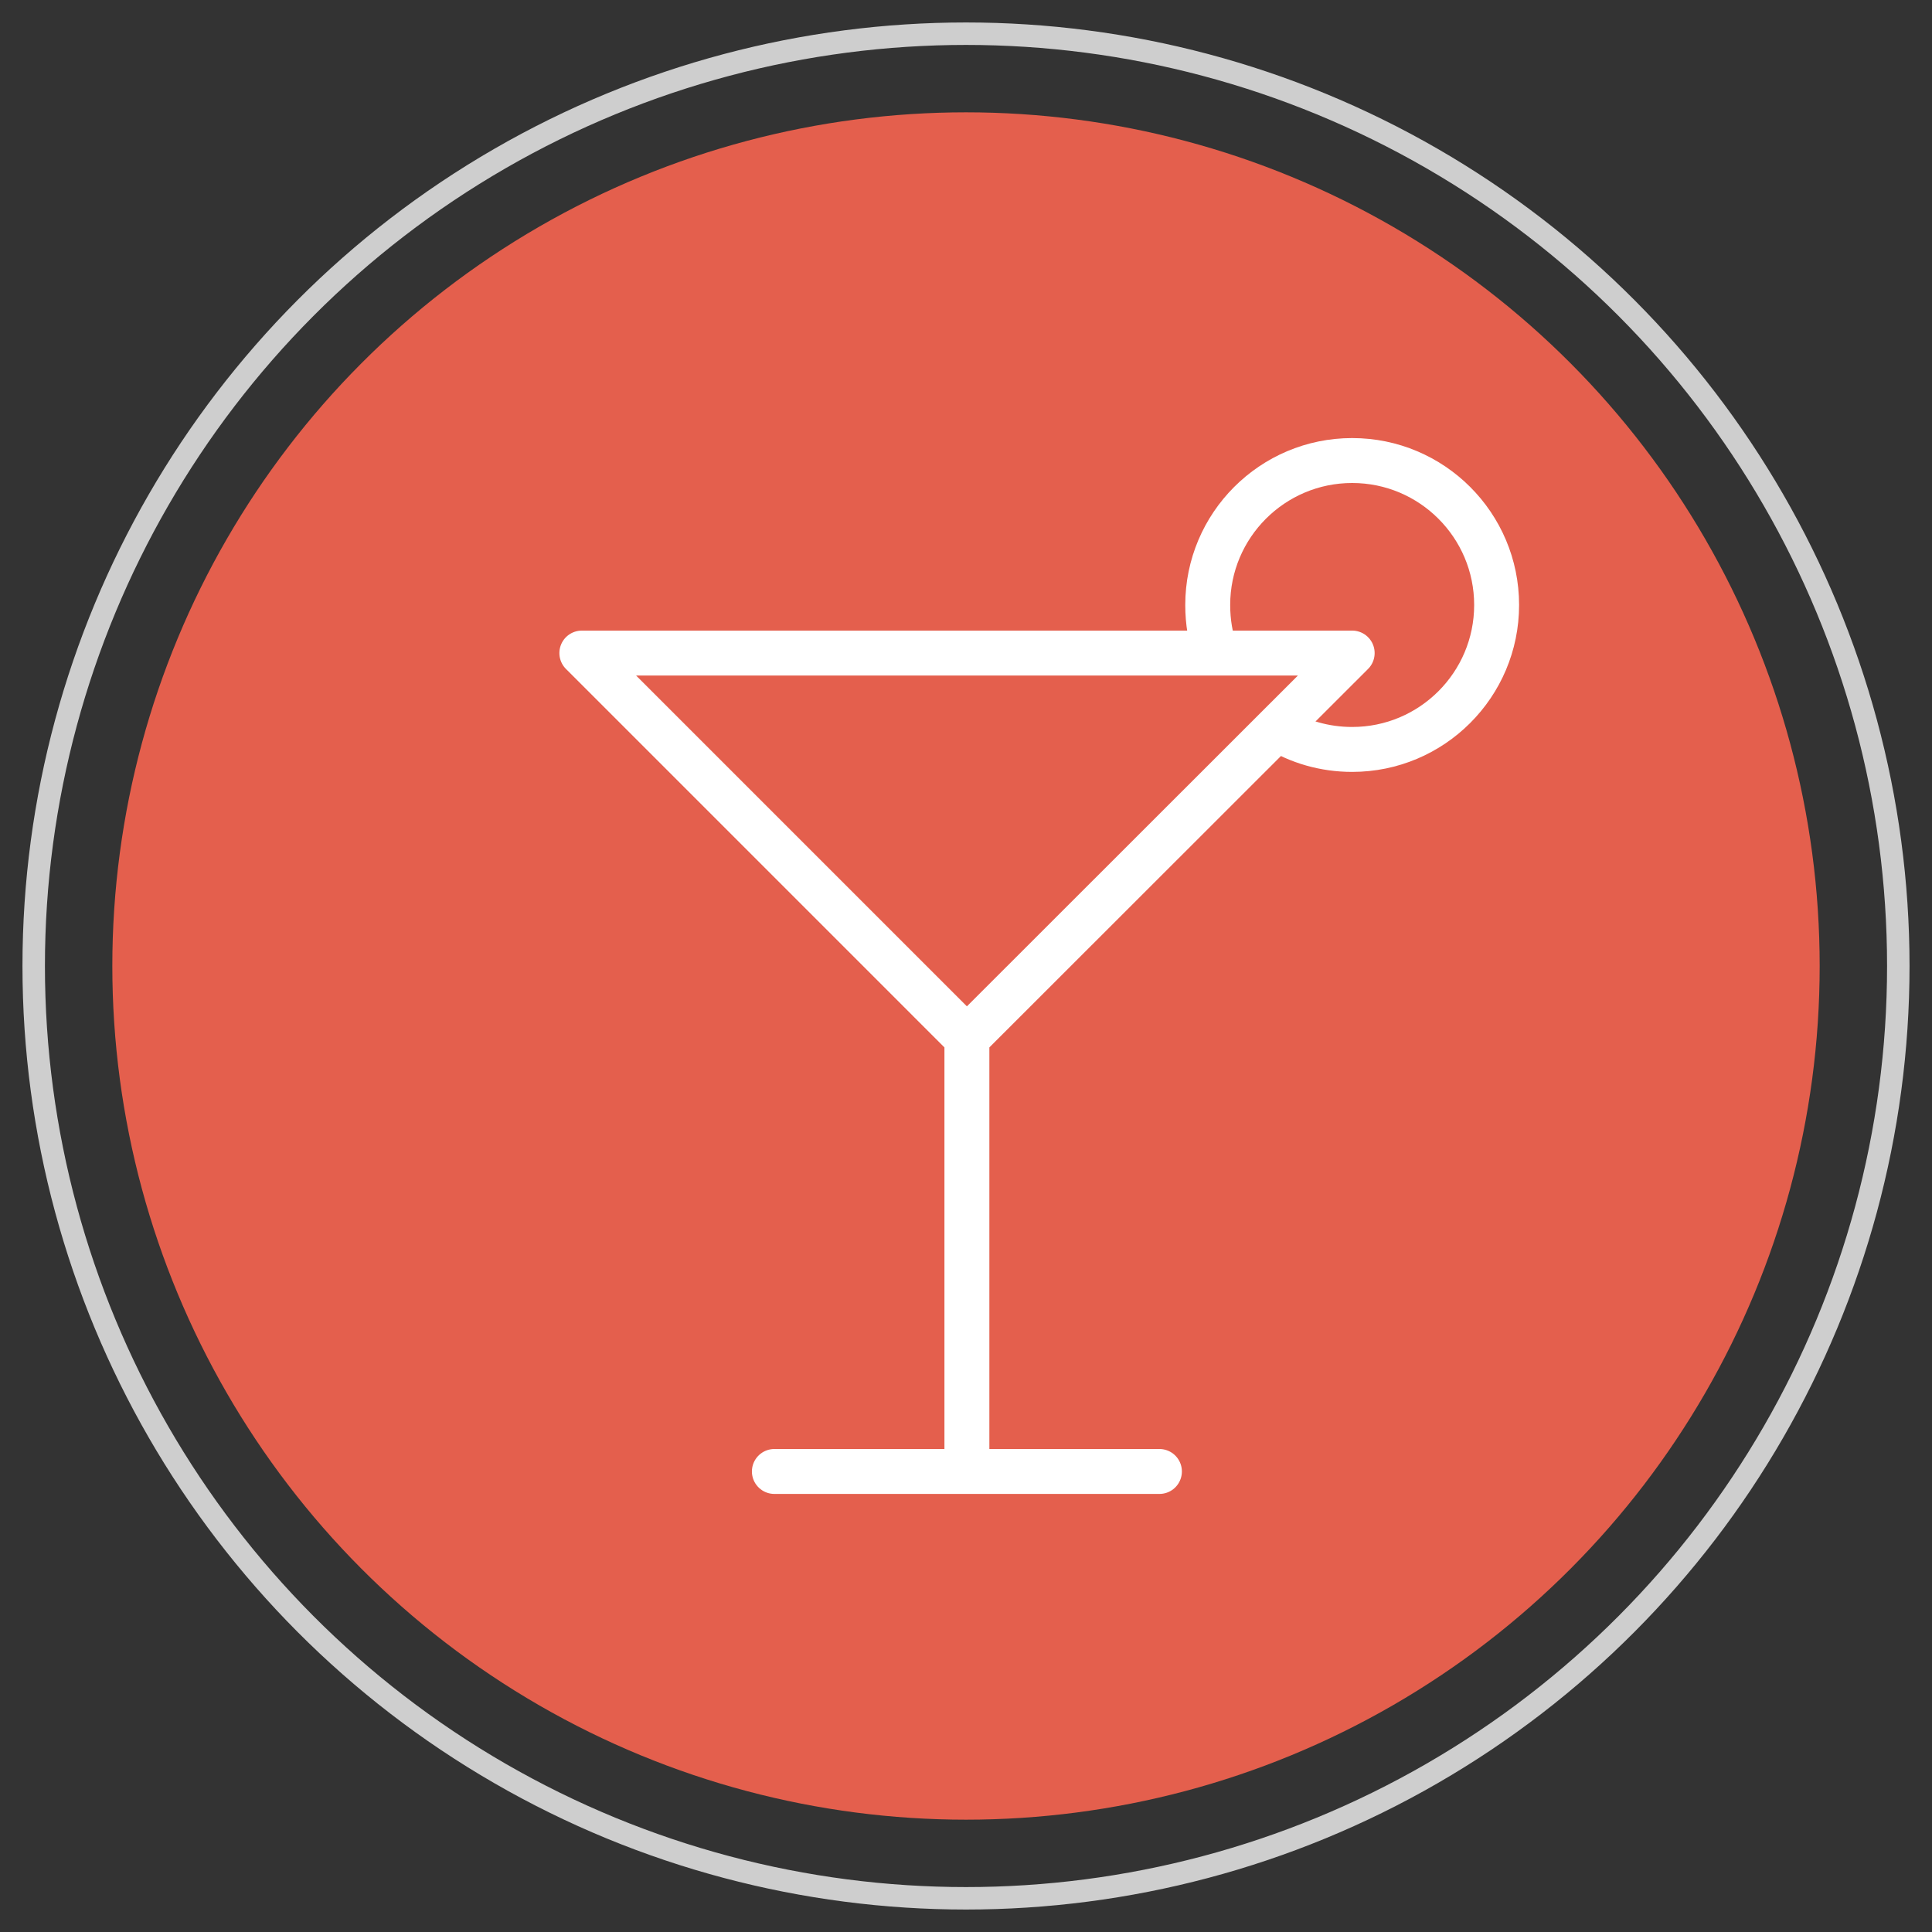
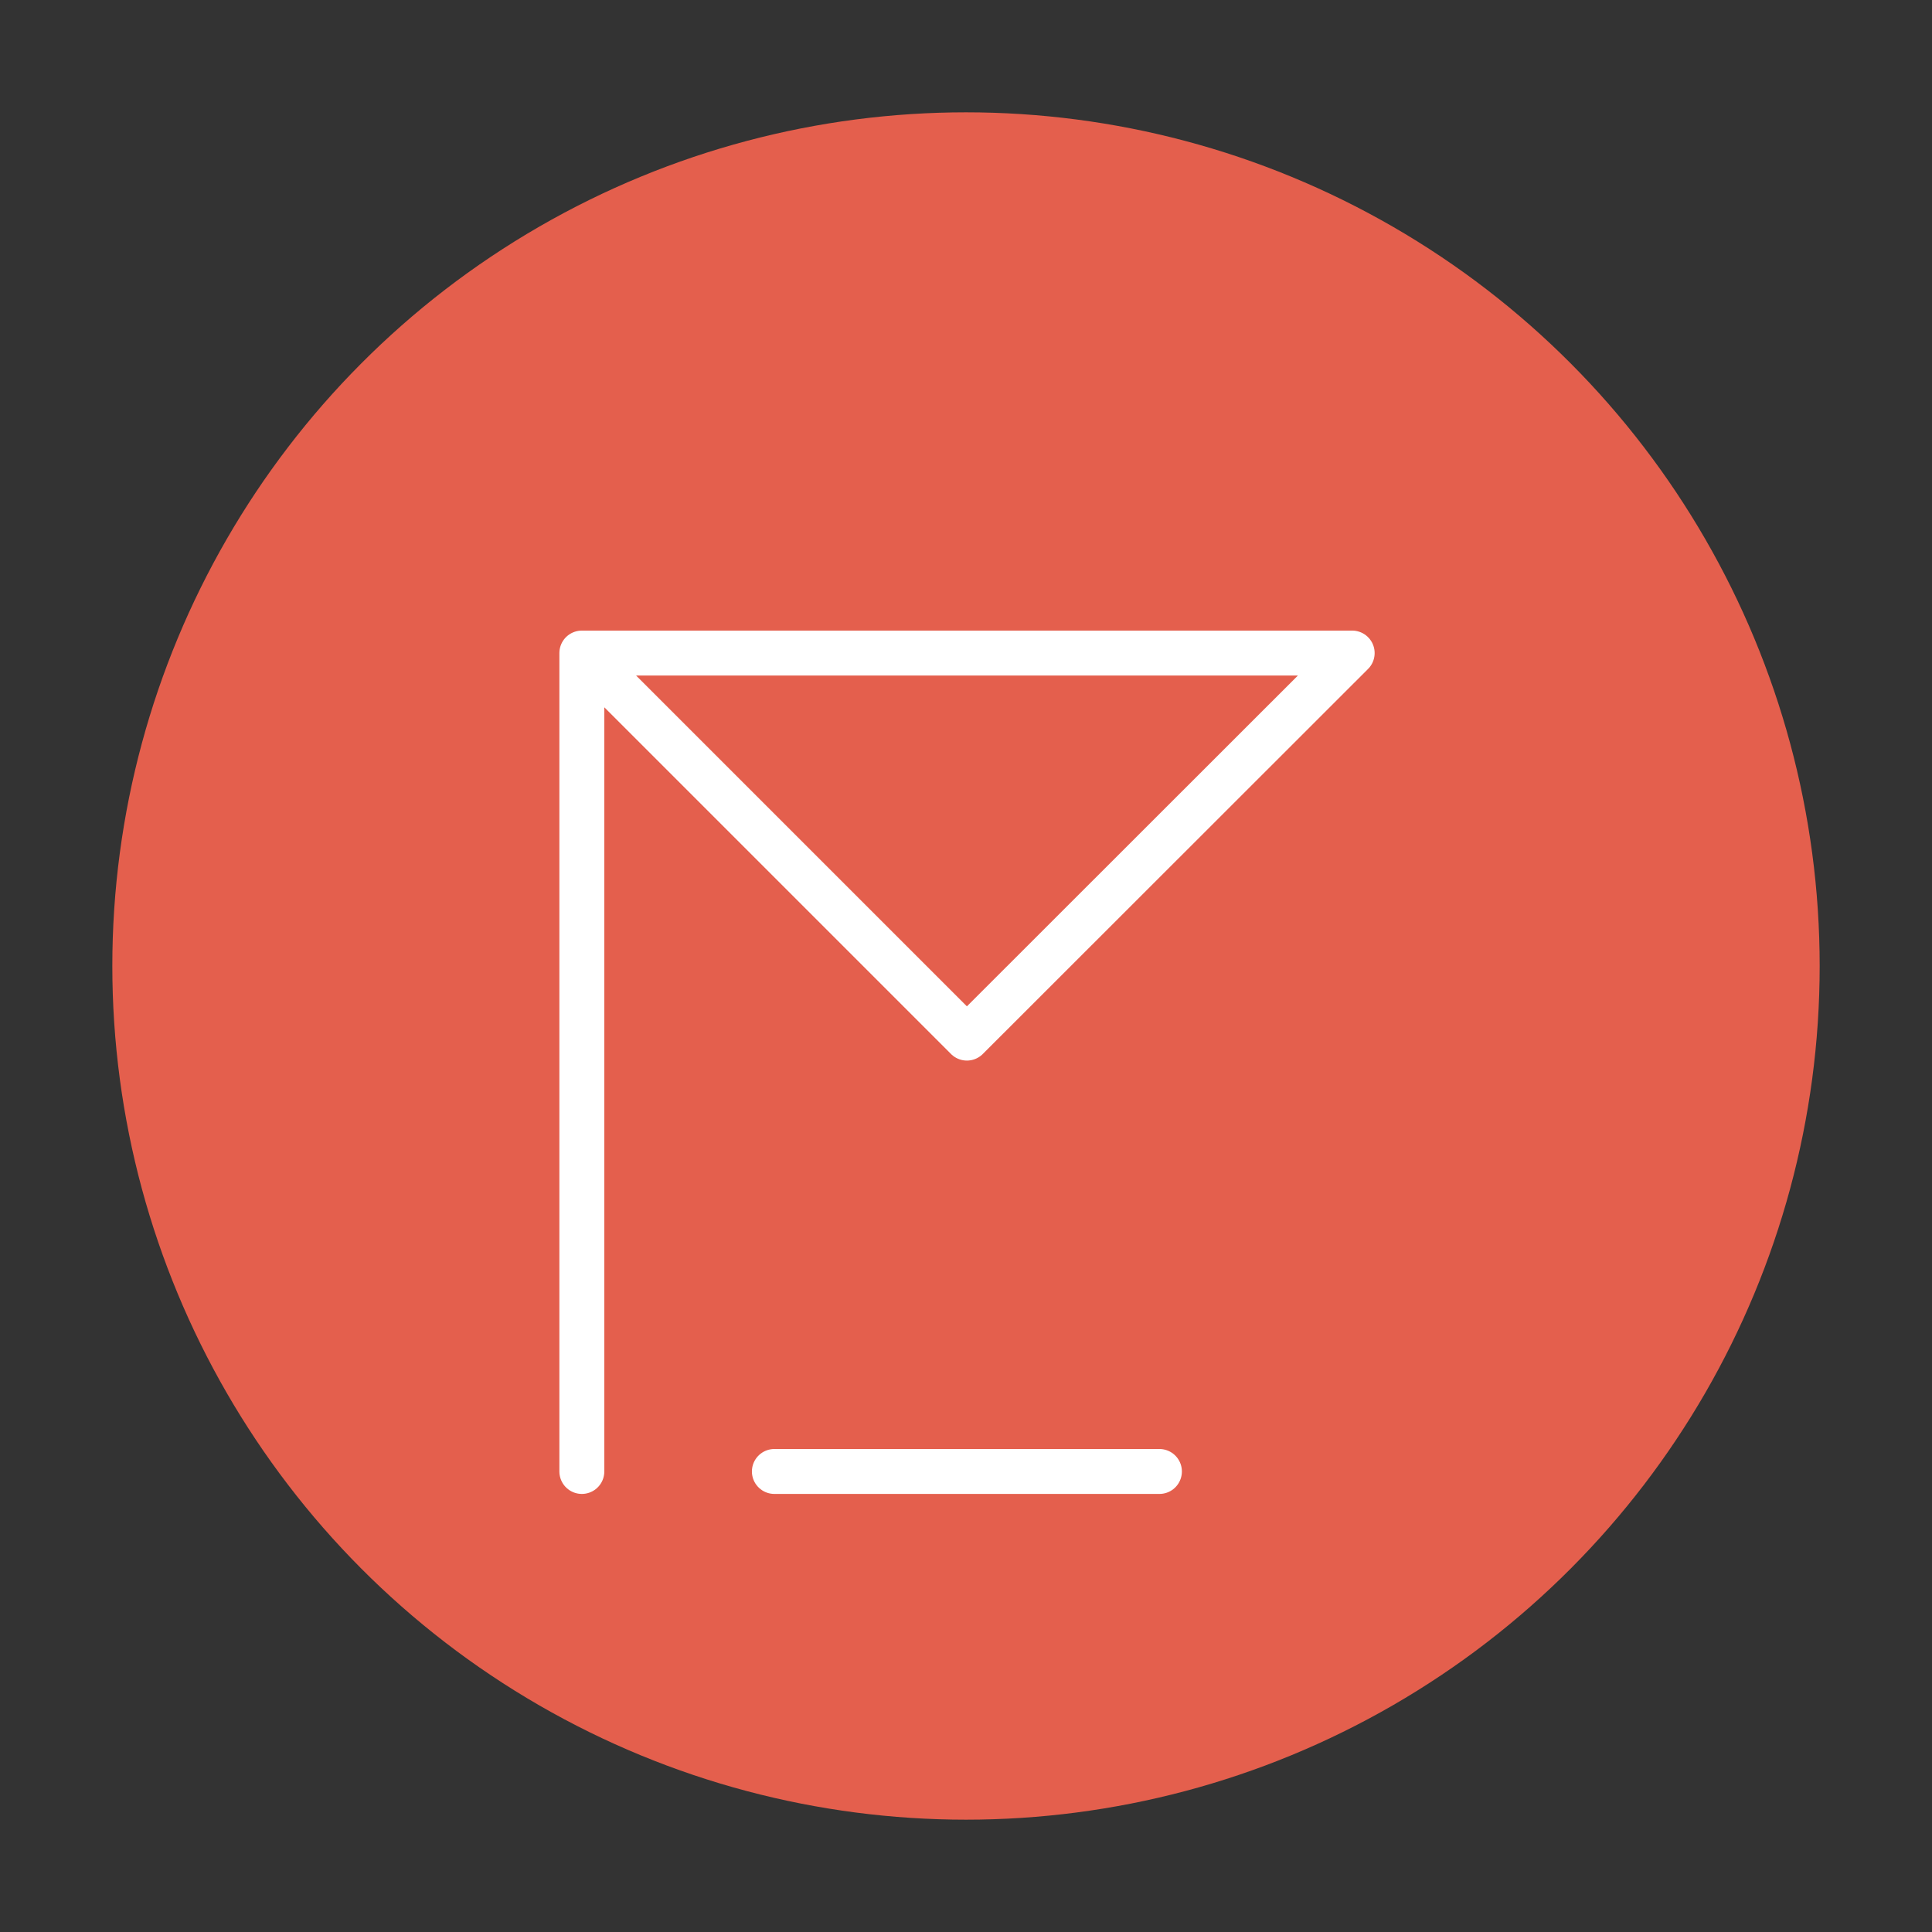
<svg xmlns="http://www.w3.org/2000/svg" width="86" height="86" viewBox="0 0 86 86">
  <rect x="0" y="0" width="86" height="86" fill="#333333" stroke="none" />
  <style>.st2{fill:none;stroke:#fff;stroke-width:2;stroke-linecap:round;stroke-linejoin:round;stroke-miterlimit:10}</style>
  <circle cx="43" cy="43" r="38" fill="#e45f4d" />
-   <circle cx="43" cy="43" r="41.5" fill="none" stroke="#cecece" stroke-miterlimit="10" />
-   <path class="st2" d="M25.9 29.07l17.14 17.14 17.15-17.14zM43.04 46.21V65.5M34.47 65.5h17.14" />
-   <path d="M54.12 29.07c-.24-.67-.36-1.39-.36-2.14 0-3.55 2.88-6.43 6.43-6.43s6.43 2.88 6.43 6.43-2.88 6.43-6.43 6.43c-1.23 0-2.38-.34-3.35-.94" fill="none" stroke="#fff" stroke-width="2" stroke-linejoin="round" stroke-miterlimit="10" />
+   <path class="st2" d="M25.9 29.07l17.14 17.14 17.15-17.14zV65.5M34.47 65.5h17.14" />
</svg>